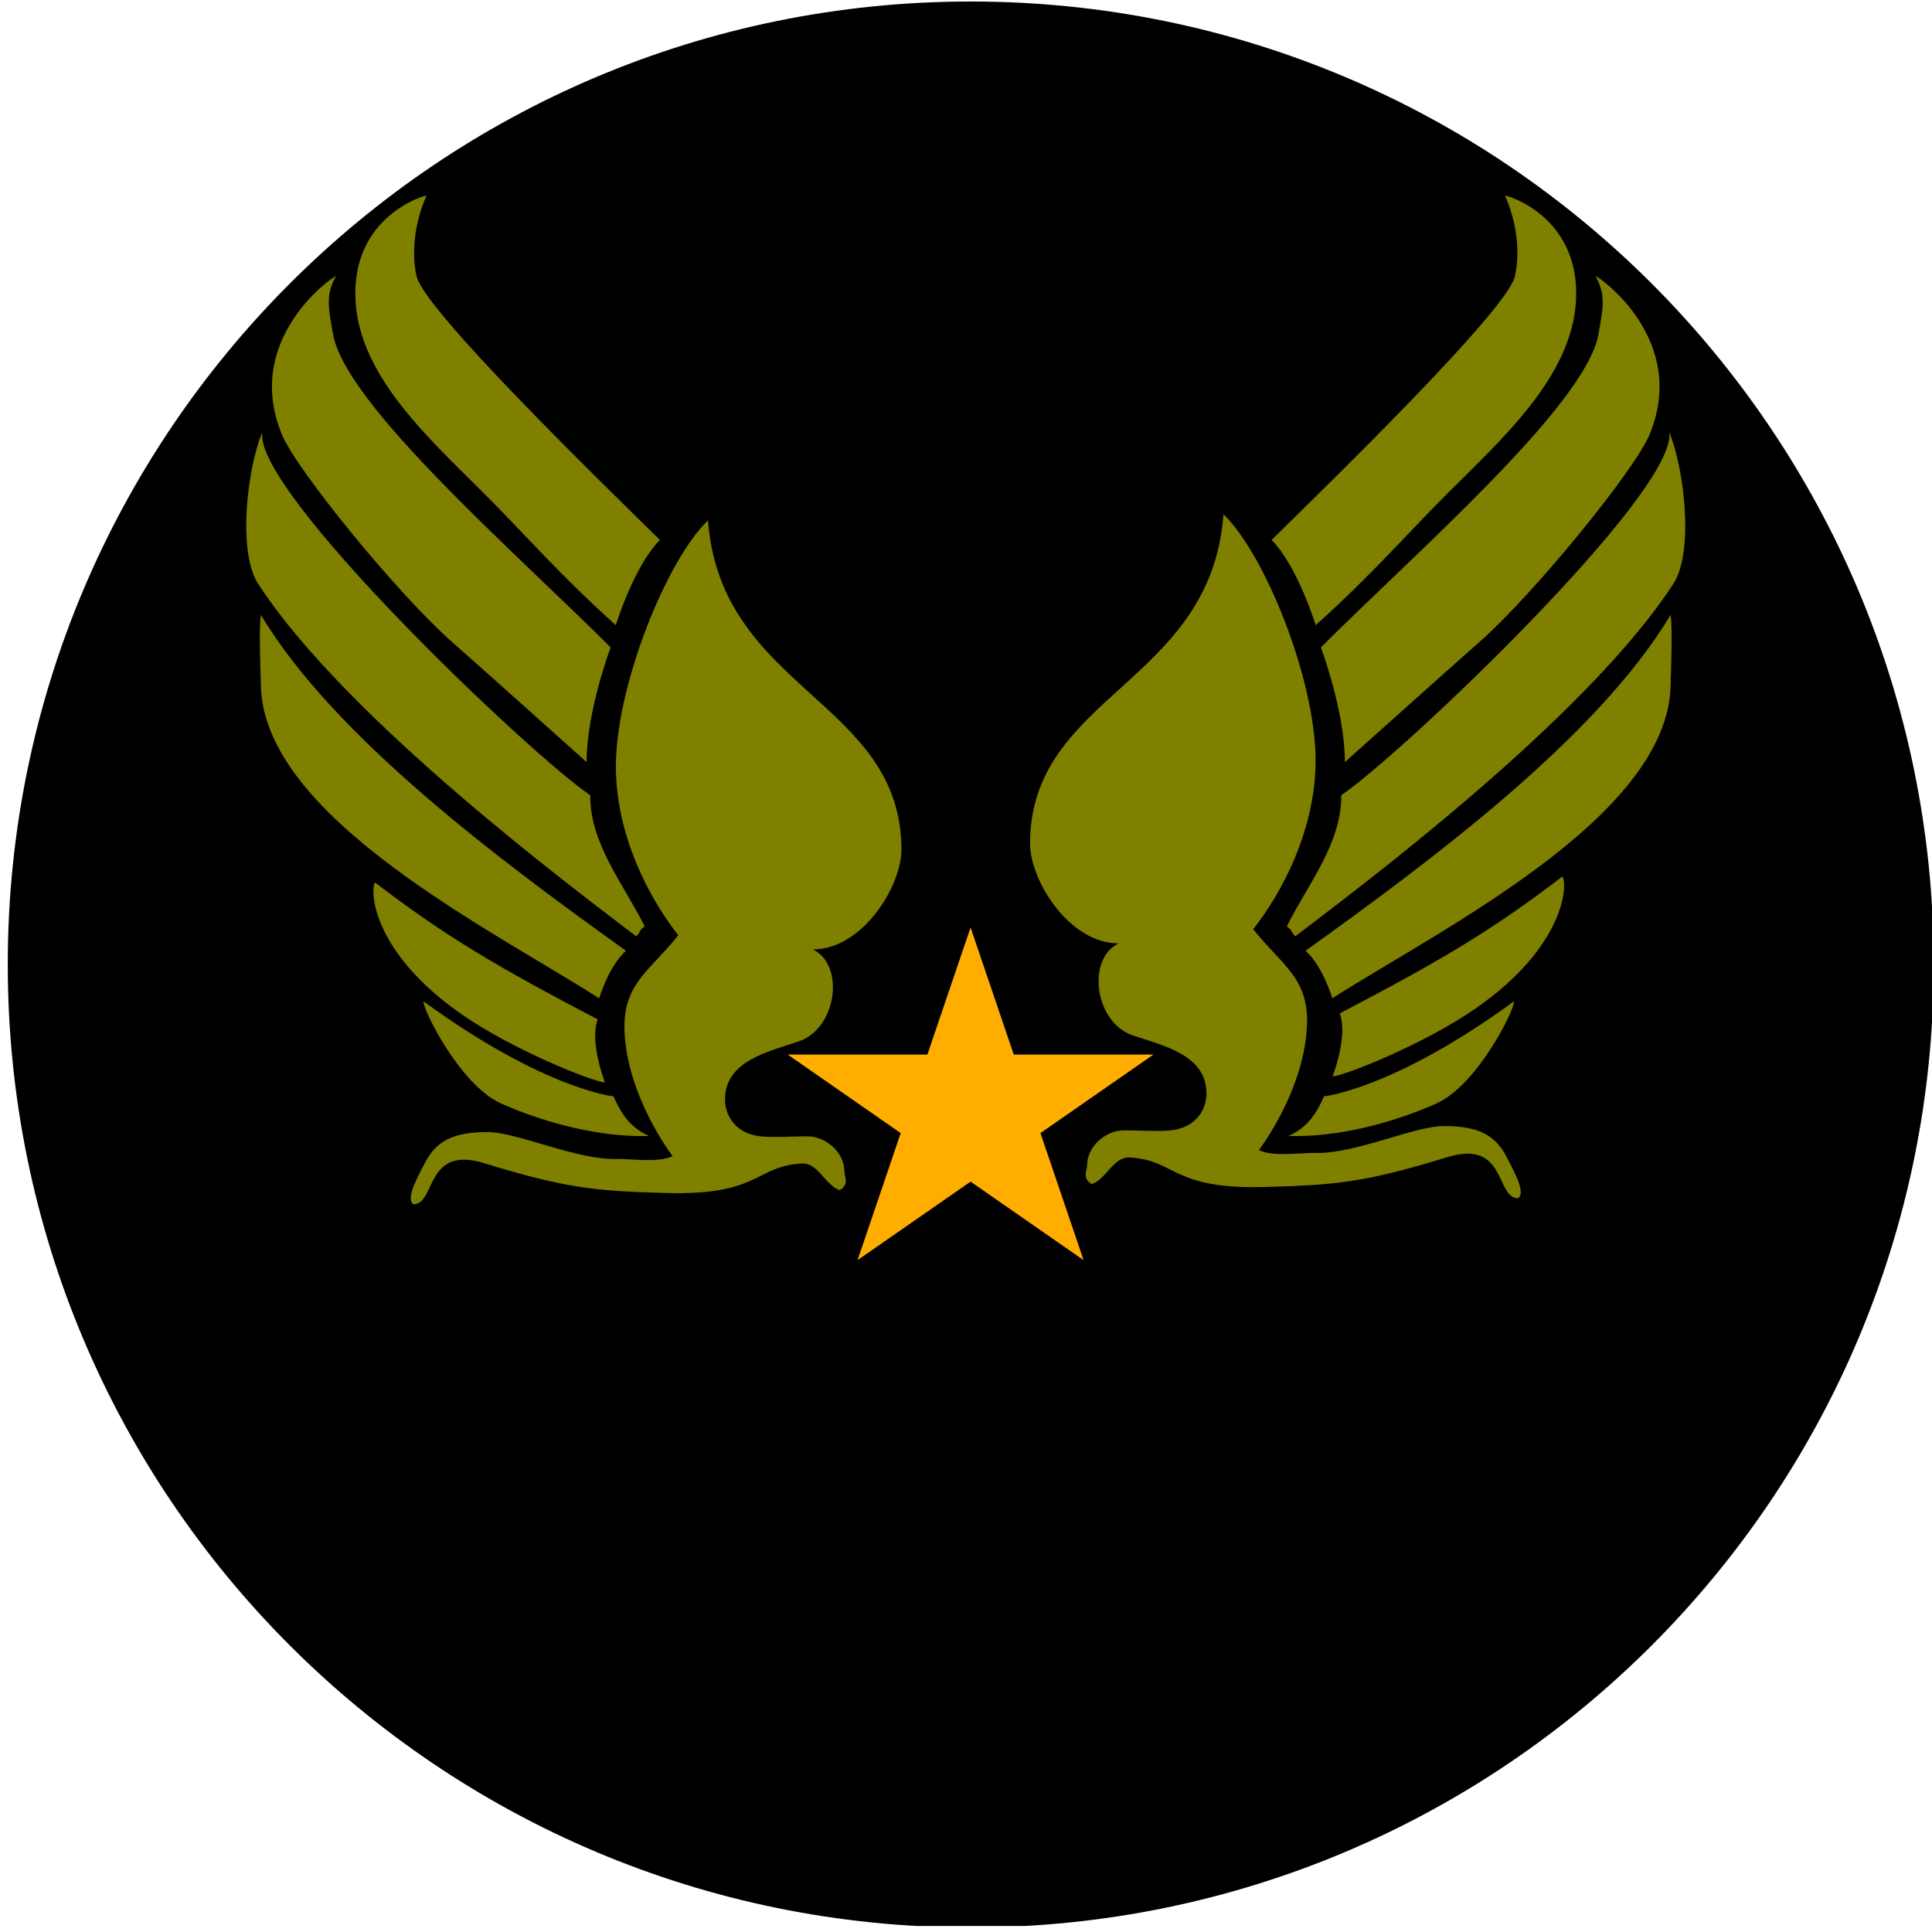
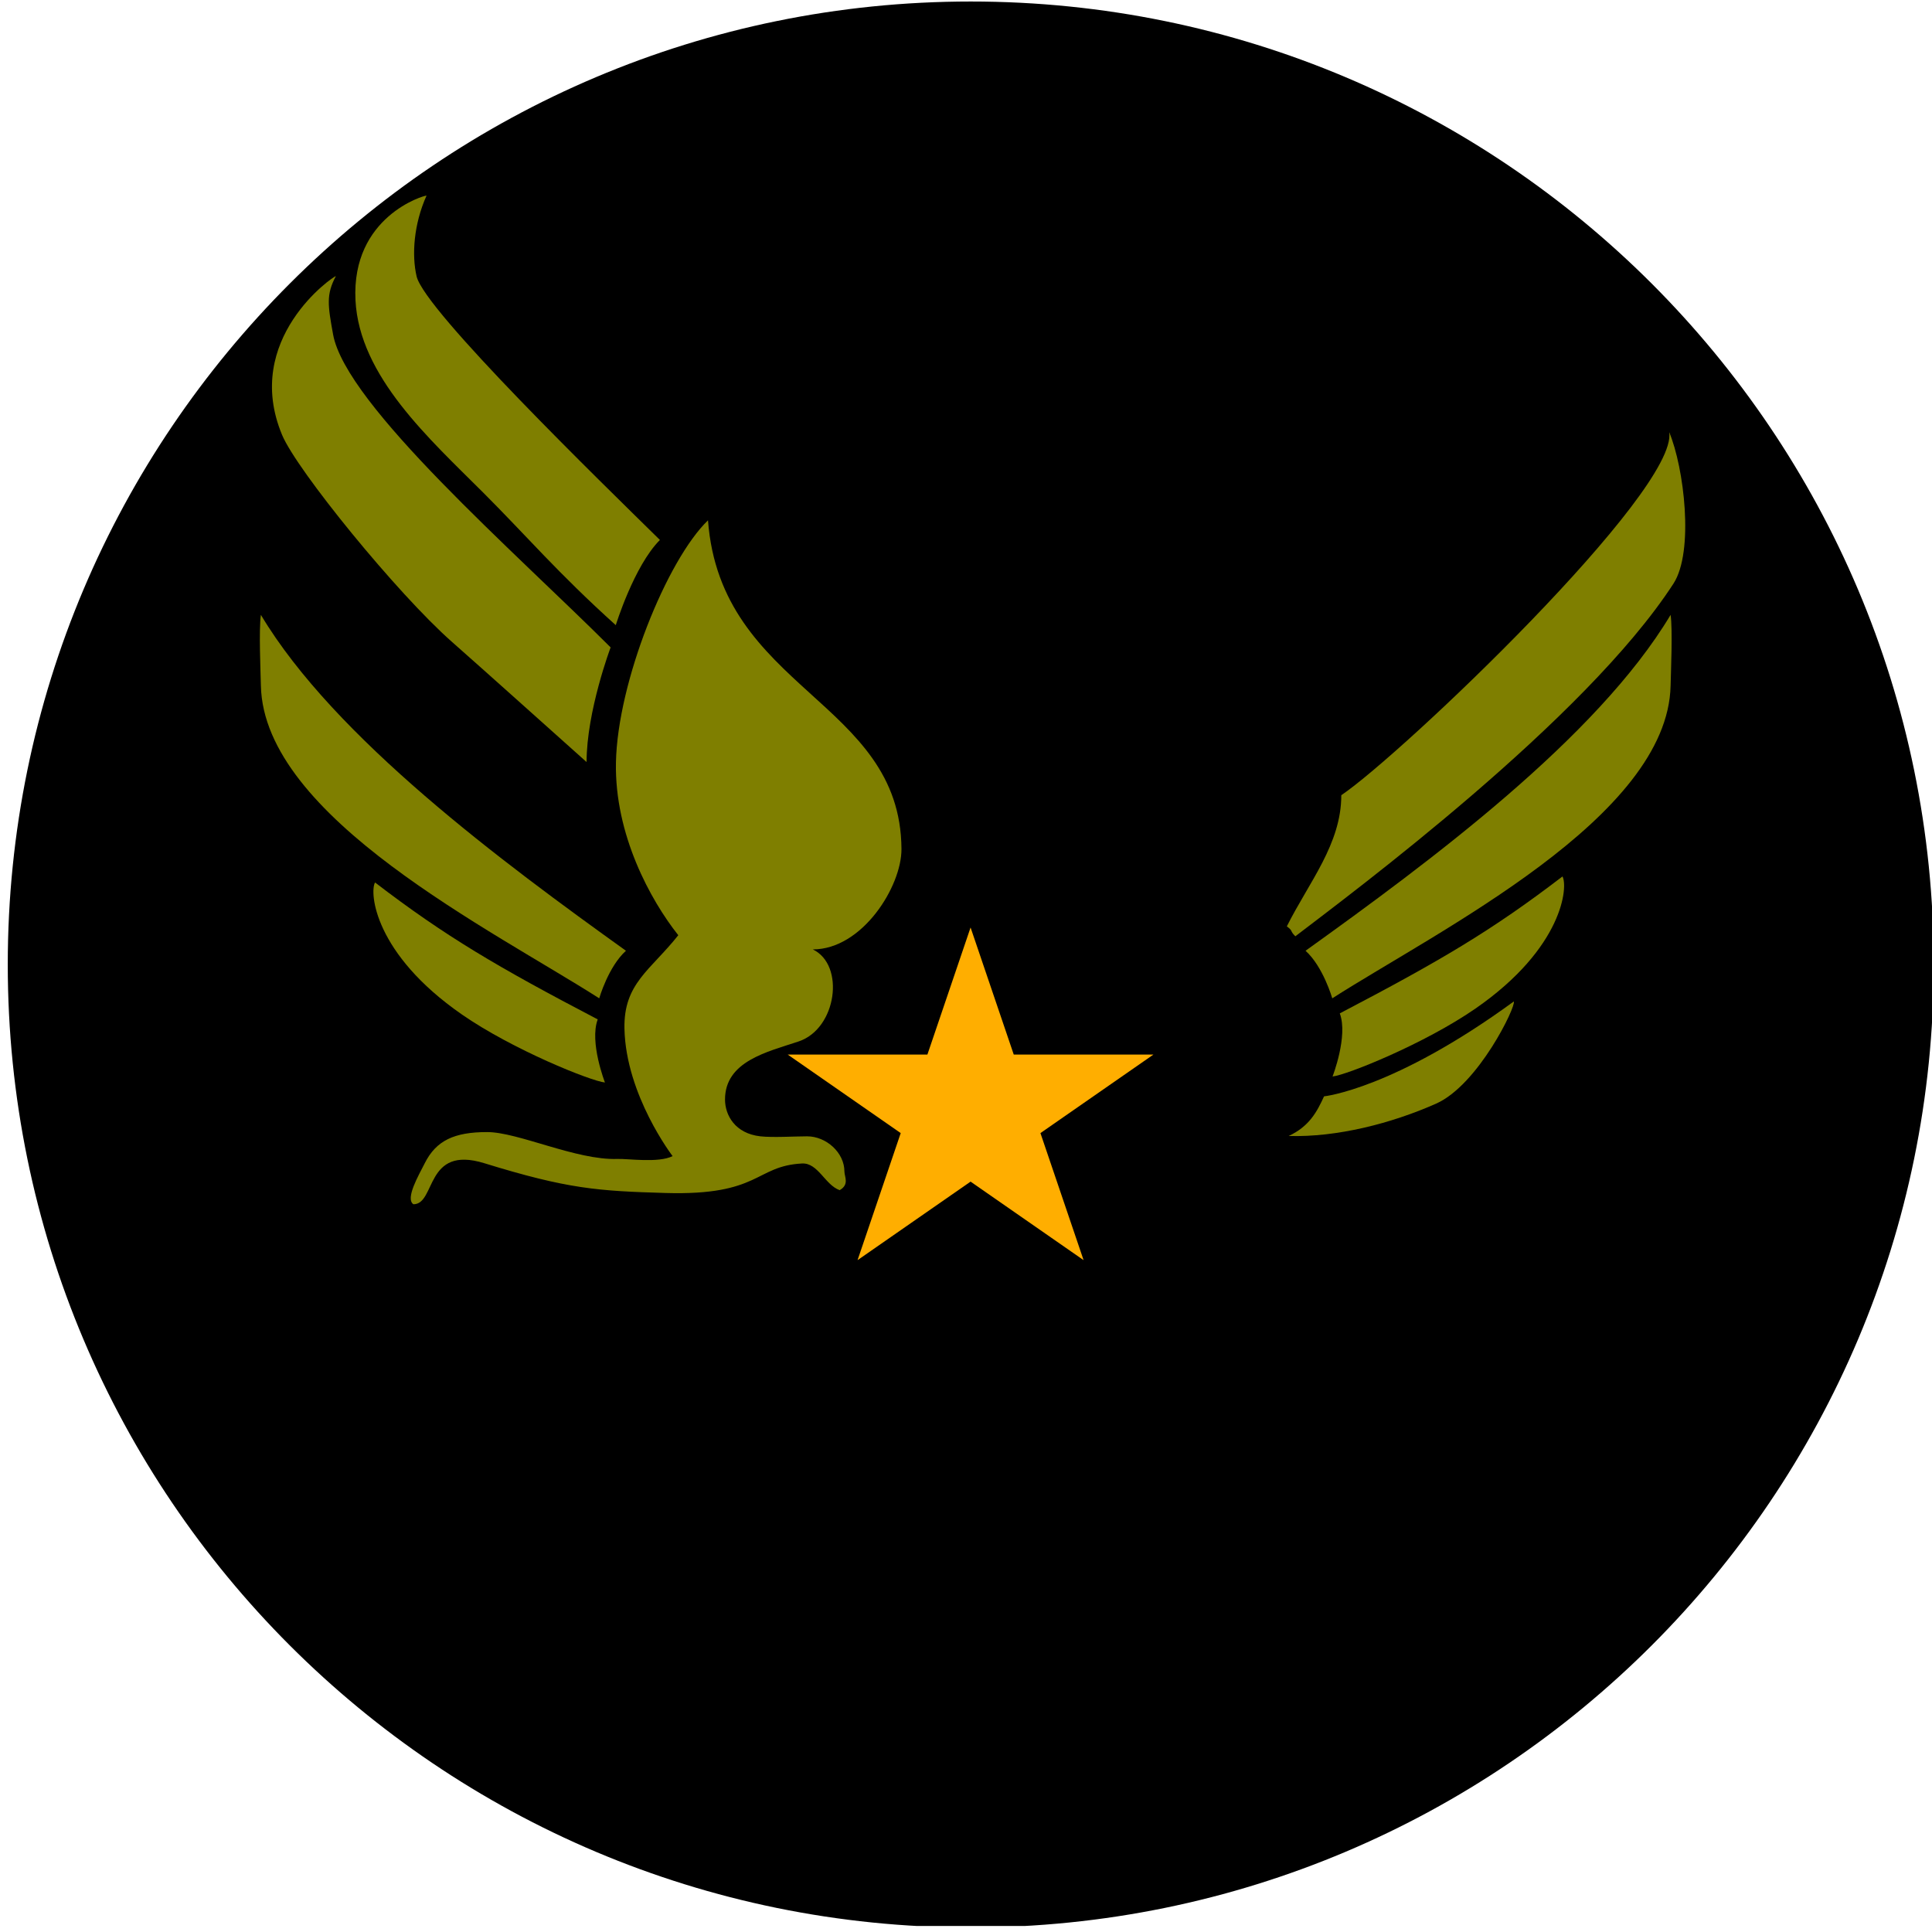
<svg xmlns="http://www.w3.org/2000/svg" xmlns:xlink="http://www.w3.org/1999/xlink" width="321" height="321">
  <g>
    <title>Layer 1</title>
    <g id="svg_1">
      <defs>
        <rect id="XMLID_7_" width="321" height="321" />
      </defs>
      <clipPath id="XMLID_9_">
        <use xlink:href="#XMLID_7_" y="-1" id="svg_2" x="0" />
      </clipPath>
      <path clip-path="url(#XMLID_9_)" fill="#000000" d="m1.29,160.25c0,-88.367 71.633,-160 160,-160s160,71.633 160,160c0,88.367 -71.634,160 -160,160s-160,-71.633 -160,-160l0,0z" id="svg_3" />
-       <path clip-path="url(#XMLID_9_)" fill="#7f7f00" d="m187.663,192.313c-2.669,-0.144 -3.829,3.579 -6.26,4.431c-1.649,-0.943 -0.788,-2.243 -0.788,-3.094c0,-3.159 3.036,-5.85 6.196,-5.85c2.065,0 5.711,0.229 7.764,0c4.229,-0.471 5.879,-3.535 5.879,-6.114c0,-6.367 -7.021,-7.91 -12.229,-9.65c-6.351,-2.12 -7.765,-12.713 -2.357,-15.293c-8.235,0 -14.769,-10.485 -14.731,-16.683c0.146,-24.73 30.024,-26.38 32.146,-54.609c6.822,6.586 15.03,26.87 15.293,40.236c0.236,11.993 -5.738,22.867 -10.356,28.7c4.618,5.833 9.104,7.996 8.942,15.529c-0.235,11.063 -8,21.172 -8,21.172c2.356,1.178 7.356,0.408 9.179,0.471c6.821,0.236 16.472,-4.465 21.644,-4.465c5.468,0 8.471,1.414 10.356,5.172c0.98,1.956 3.3,5.892 1.885,6.822c-3.771,0 -1.885,-9.873 -11.771,-6.822c-13.85,4.275 -18.817,4.619 -30.114,4.949c-15.79,0.461 -14.823,-4.479 -22.678,-4.902l0,0z" id="svg_4" />
      <path clip-path="url(#XMLID_9_)" fill="#7f7f00" d="m214.11,188.743c3.417,-1.591 4.701,-4.007 5.879,-6.586c0,0 11.522,-1.166 31.529,-15.765c0.412,0.766 -5.894,13.864 -12.914,16.979c-7.429,3.297 -16.494,5.608 -24.494,5.372l0,0z" id="svg_5" />
      <path clip-path="url(#XMLID_9_)" fill="#7f7f00" d="m222.604,168.372c16.635,-8.701 25.25,-13.75 37,-22.75c0.942,1.649 0.149,11.828 -14.437,21.936c-8.438,5.848 -21.421,11.064 -23.765,11.3c0.001,-0.001 2.616,-6.715 1.202,-10.486l0,0z" id="svg_6" />
      <path clip-path="url(#XMLID_9_)" fill="#7f7f00" d="m221.354,165.872c0,0 -1.5,-5.25 -4.439,-7.904c20.419,-14.646 48.425,-35.346 60.654,-55.811c0.354,2.475 0.053,9.284 0,11.758c-0.471,21.879 -38.565,40.657 -56.215,51.957l0,0z" id="svg_7" />
      <path clip-path="url(#XMLID_9_)" fill="#7f7f00" d="m215.219,155.564c-1.002,-1.002 -0.295,-0.825 -1.414,-1.649c3.652,-7.306 9.05,-13.663 9.05,-21.793c10,-6.75 56.069,-50.607 54.479,-60.328c2.475,5.891 4.169,19.839 0.707,25.178c-14.687,22.65 -53.437,51.4 -62.822,58.592l0,0z" id="svg_8" />
-       <path clip-path="url(#XMLID_9_)" fill="#7f7f00" d="m223.454,126.616c0,-8.459 -3.993,-19.051 -3.993,-19.051c15.765,-15.765 43.993,-40.236 46.114,-52.006c0.867,-4.813 1.179,-6.623 -0.472,-9.687c0.413,0 15.59,10.456 8.943,26.394c-2.443,5.856 -19.12,26.344 -28.192,34.356c-6.54,5.774 -15.801,14.102 -22.4,19.994l0,0z" id="svg_9" />
-       <path clip-path="url(#XMLID_9_)" fill="#7f7f00" d="m218.604,103.872c0,0 -3.032,-9.857 -7.333,-14.158c9.604,-9.448 39.083,-38.091 40.425,-43.792c0.837,-3.555 0.472,-8.707 -1.649,-13.42c0.412,-0.059 12.502,3.492 11.807,17.371c-0.633,12.651 -12.295,23.045 -21.249,32c-7.248,7.245 -12.351,13.304 -22.001,21.999l0,0z" id="svg_10" />
      <polygon clip-path="url(#XMLID_9_)" fill="#ffae00" points="180.04,209.375 161.26,196.326 142.48,209.375 149.653,188.262 130.873,175.213 154.087,175.213 161.26,154.1 168.433,175.213 191.647,175.213 172.867,188.262 180.04,209.375 " id="svg_11" />
      <path clip-path="url(#XMLID_9_)" fill="#7f7f00" d="m133.252,193.313c2.669,-0.144 3.83,3.579 6.26,4.431c1.65,-0.943 0.788,-2.243 0.788,-3.094c0,-3.159 -3.036,-5.85 -6.196,-5.85c-2.065,0 -5.711,0.229 -7.764,0c-4.229,-0.471 -5.879,-3.535 -5.879,-6.114c0,-6.367 7.022,-7.91 12.229,-9.65c6.35,-2.12 7.764,-12.713 2.356,-15.293c8.236,0 14.769,-10.485 14.732,-16.683c-0.146,-24.73 -30.025,-26.38 -32.146,-54.609c-6.821,6.586 -15.03,26.87 -15.293,40.236c-0.235,11.993 5.739,22.867 10.357,28.7c-4.618,5.833 -9.103,7.996 -8.943,15.529c0.236,11.063 8,21.172 8,21.172c-2.356,1.178 -7.356,0.408 -9.178,0.471c-6.822,0.236 -16.472,-4.465 -21.644,-4.465c-5.468,0 -8.471,1.414 -10.356,5.172c-0.981,1.956 -3.299,5.892 -1.885,6.822c3.771,0 1.885,-9.873 11.771,-6.822c13.85,4.275 18.817,4.619 30.115,4.949c15.788,0.461 14.821,-4.479 22.676,-4.902l0,0z" id="svg_13" />
-       <path clip-path="url(#XMLID_9_)" fill="#7f7f00" d="m107.805,188.743c-3.417,-1.591 -4.701,-4.007 -5.879,-6.586c0,0 -11.522,-1.166 -31.528,-15.765c-0.413,0.766 5.893,13.864 12.914,16.979c7.429,3.297 16.493,5.608 24.493,5.372l0,0z" id="svg_14" />
      <path clip-path="url(#XMLID_9_)" fill="#7f7f00" d="m99.312,169.372c-16.635,-8.701 -25.25,-13.75 -37,-22.75c-0.943,1.649 -0.15,11.828 14.436,21.936c8.437,5.848 21.42,11.064 23.765,11.3c-0.001,-0.001 -2.616,-6.715 -1.201,-10.486l0,0z" id="svg_15" />
      <path clip-path="url(#XMLID_9_)" fill="#7f7f00" d="m99.561,165.872c0,0 1.5,-5.25 4.439,-7.904c-20.418,-14.646 -48.425,-35.346 -60.654,-55.811c-0.354,2.475 -0.053,9.284 0,11.758c0.471,21.879 38.566,40.657 56.215,51.957l0,0z" id="svg_16" />
-       <path clip-path="url(#XMLID_9_)" fill="#7f7f00" d="m105.697,155.564c1.001,-1.002 0.294,-0.825 1.414,-1.649c-3.652,-7.306 -9.049,-13.663 -9.049,-21.793c-10,-6.75 -56.07,-50.607 -54.479,-60.328c-2.475,5.891 -4.169,19.839 -0.707,25.178c14.685,22.65 53.436,51.4 62.821,58.592l0,0z" id="svg_17" />
      <path clip-path="url(#XMLID_9_)" fill="#7f7f00" d="m97.461,126.616c0,-8.459 3.994,-19.051 3.994,-19.051c-15.765,-15.765 -43.994,-40.236 -46.115,-52.007c-0.867,-4.813 -1.178,-6.623 0.472,-9.687c-0.413,0 -15.59,10.456 -8.943,26.394c2.442,5.856 19.12,26.344 28.193,34.356c6.539,5.775 15.8,14.103 22.399,19.995l0,0z" id="svg_18" />
      <path clip-path="url(#XMLID_9_)" fill="#7f7f00" d="m102.312,103.872c0,0 3.032,-9.857 7.333,-14.158c-9.604,-9.448 -39.083,-38.091 -40.425,-43.792c-0.837,-3.555 -0.471,-8.707 1.65,-13.42c-0.413,-0.059 -12.502,3.492 -11.808,17.371c0.633,12.651 12.295,23.045 21.25,32c7.246,7.245 12.35,13.304 22,21.999l0,0z" id="svg_19" />
    </g>
  </g>
</svg>